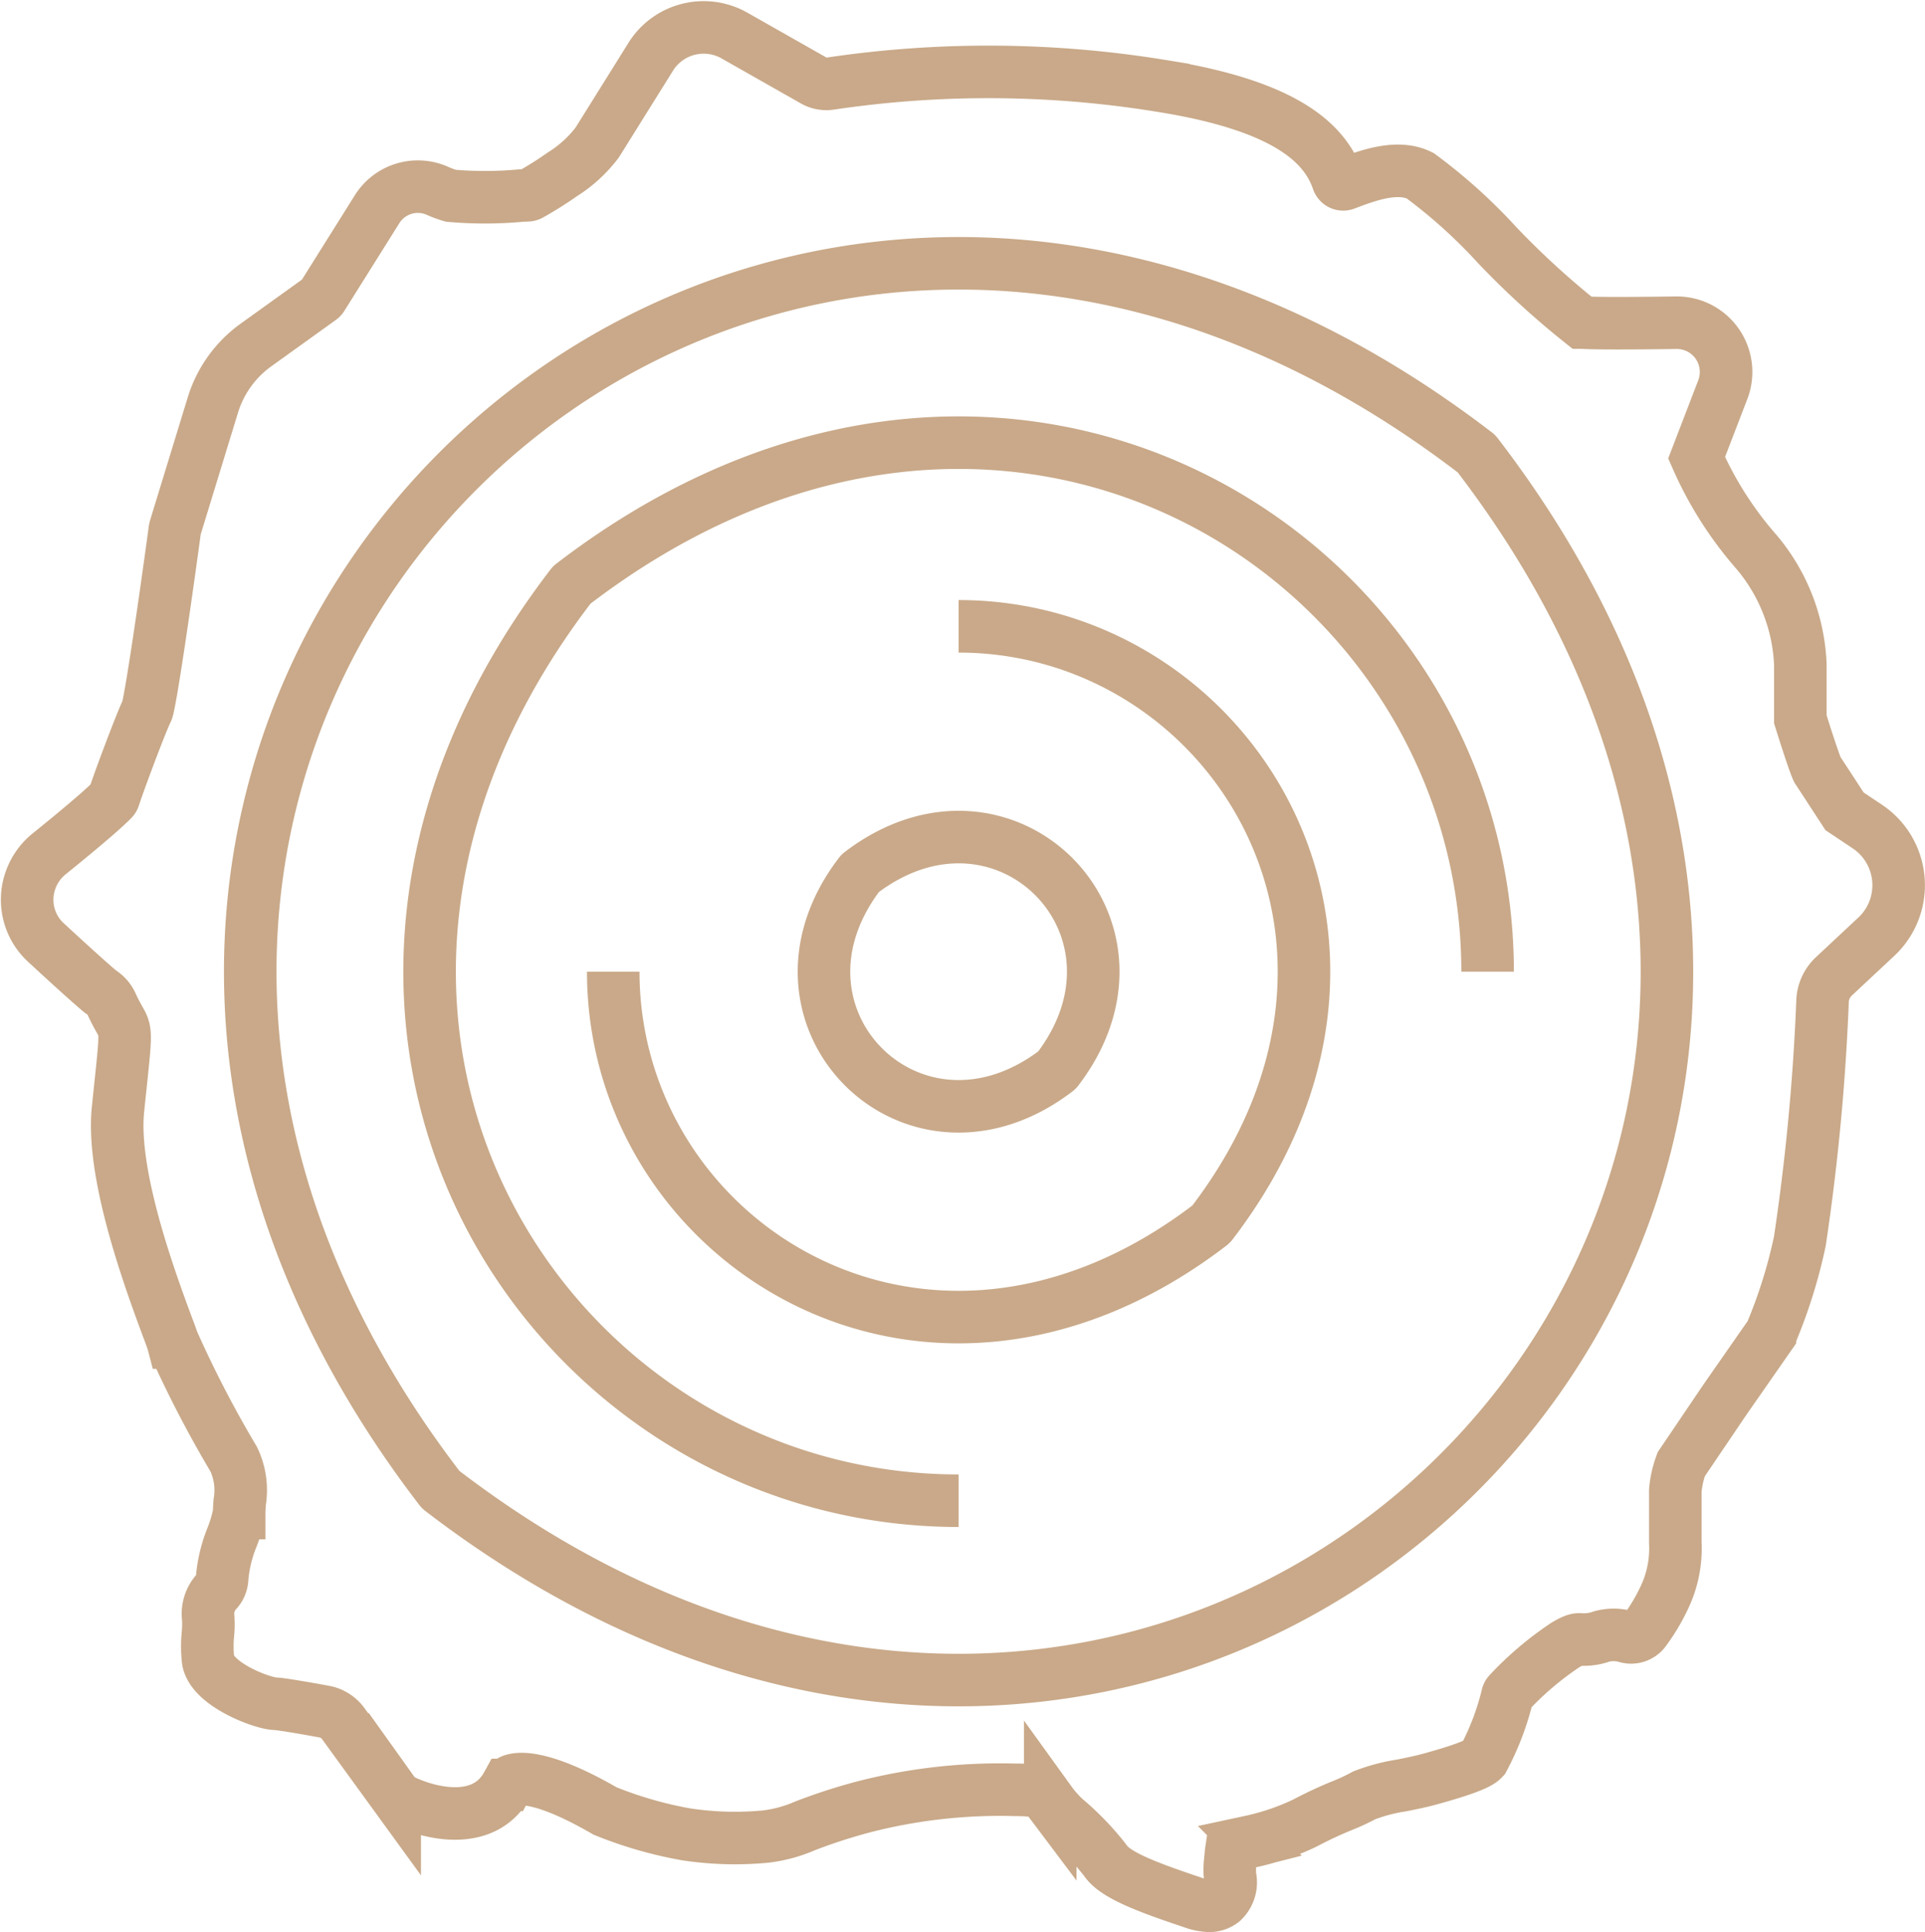
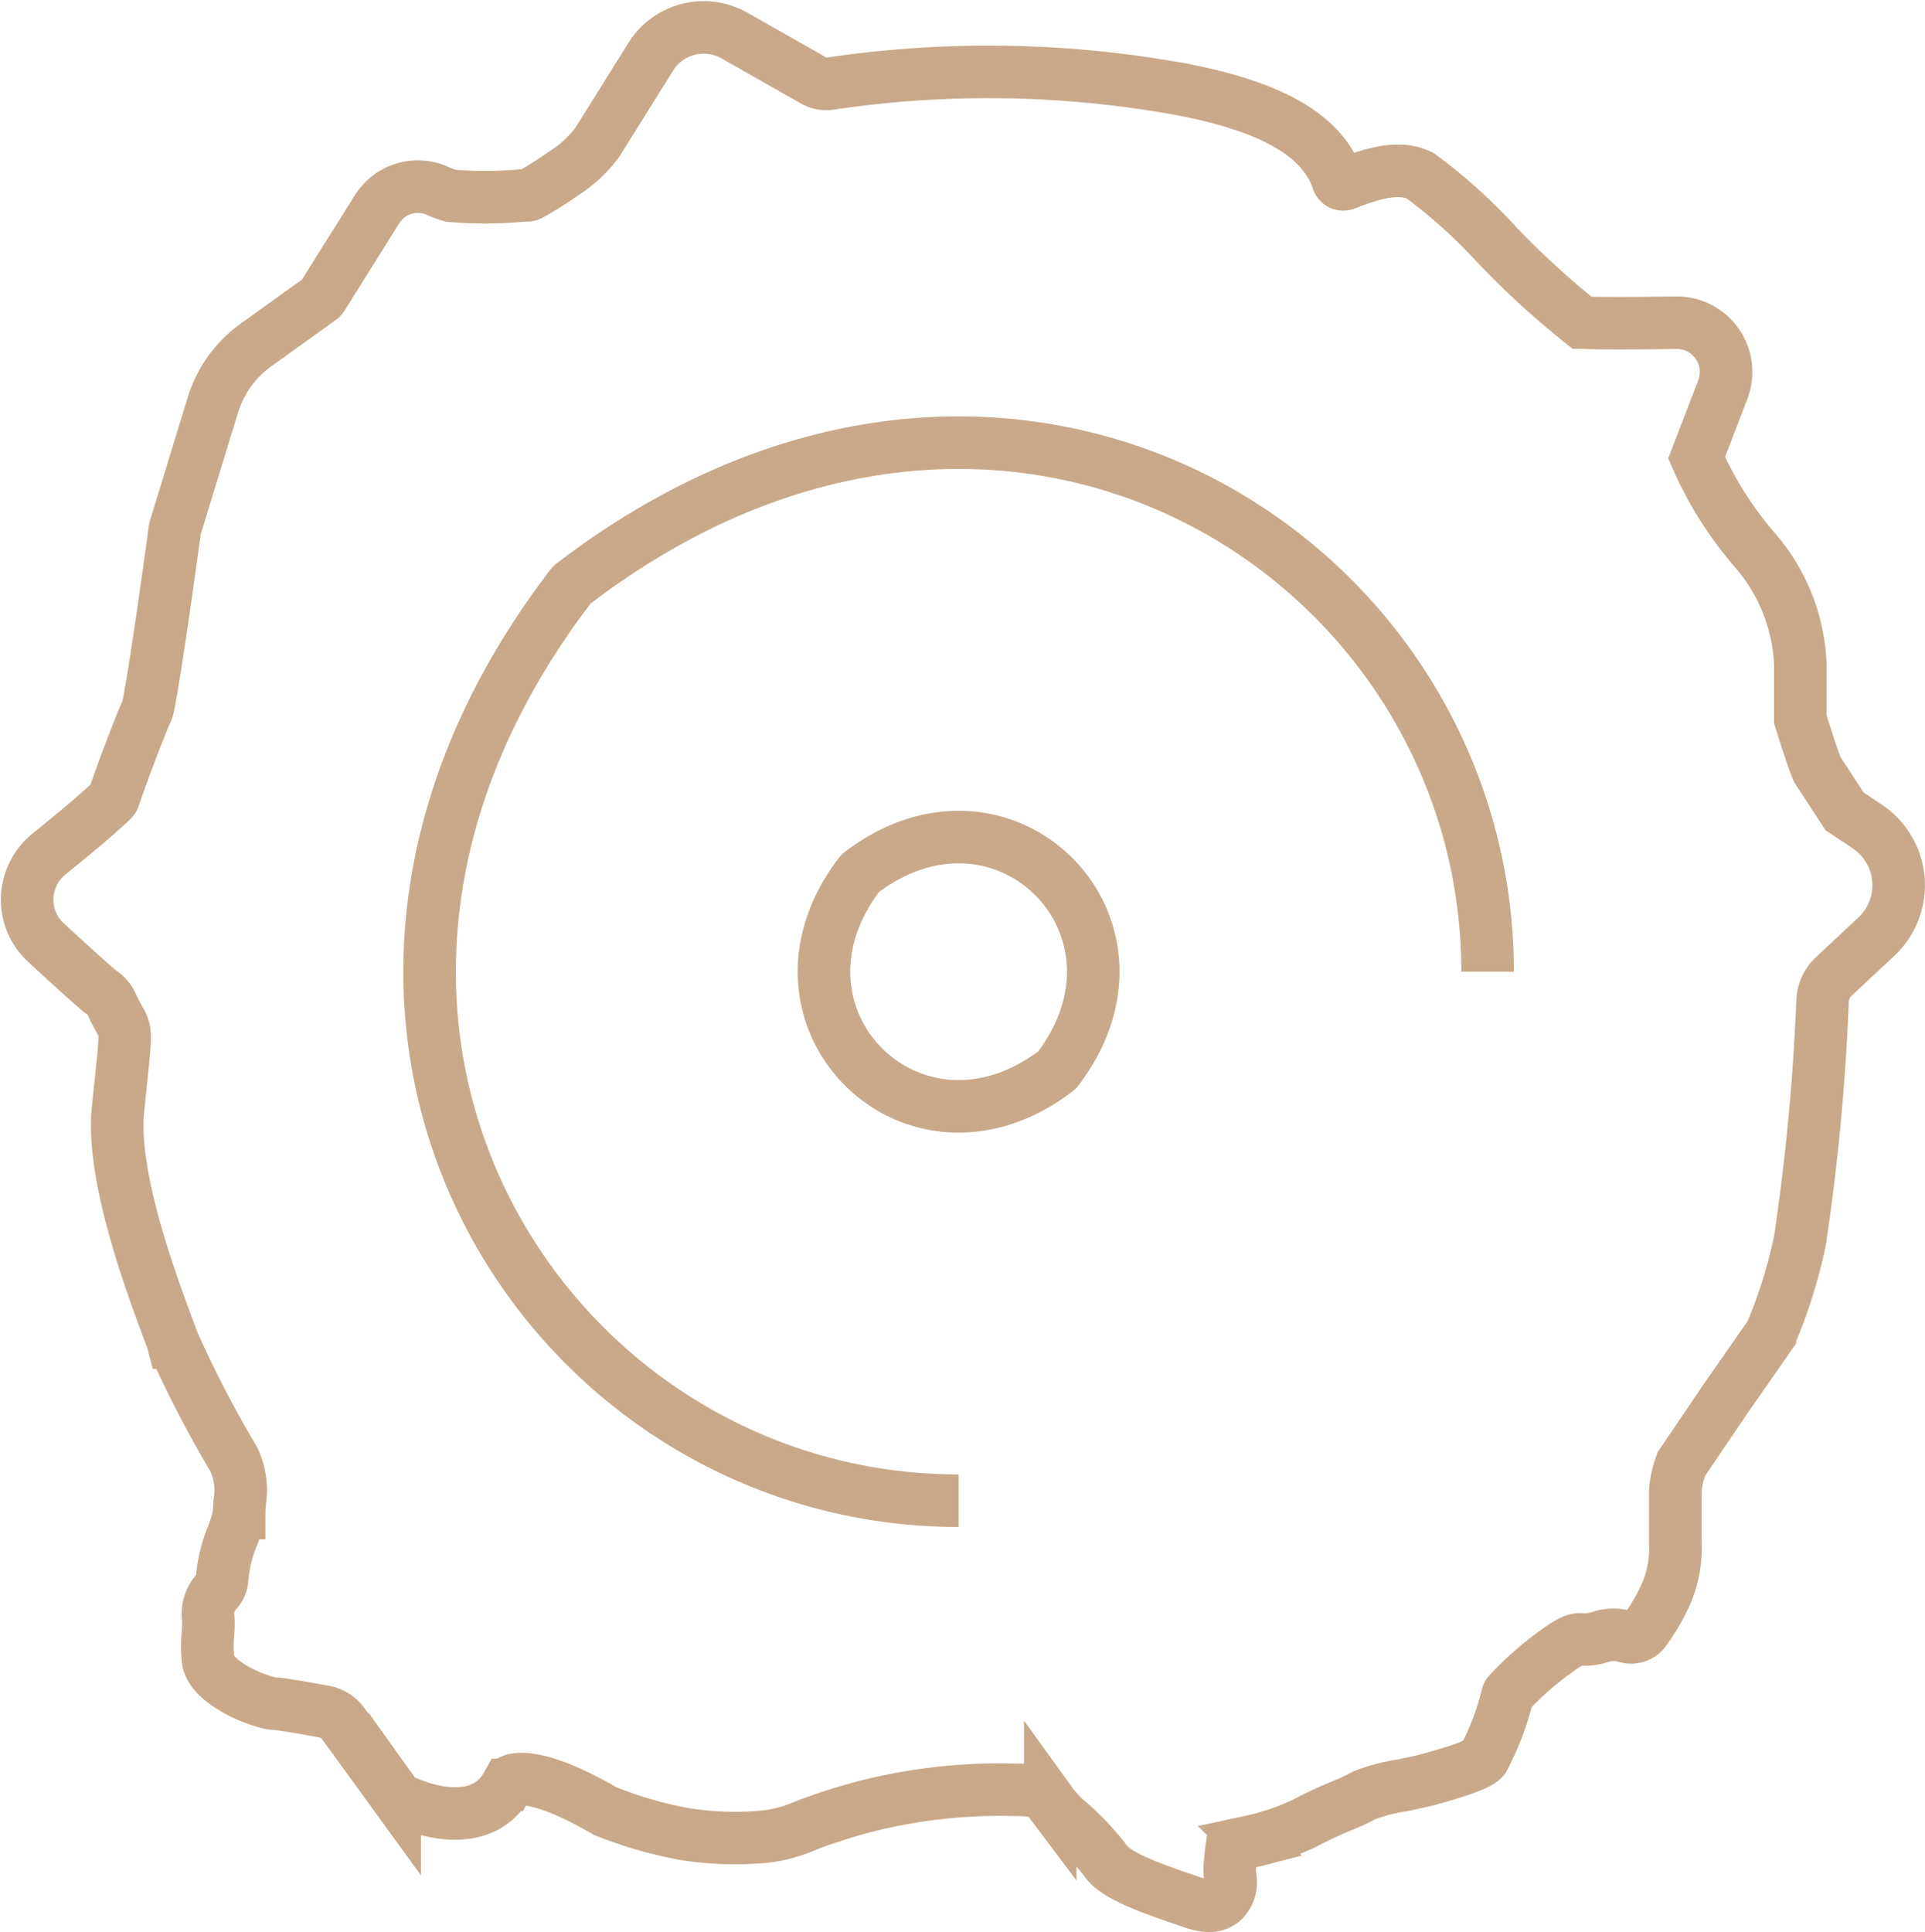
<svg xmlns="http://www.w3.org/2000/svg" width="73.277" height="73.541" viewBox="0 0 73.277 73.541">
  <g id="Group_2675" data-name="Group 2675" transform="translate(0.552 0.56)">
    <g id="Group_2682" data-name="Group 2682">
-       <path id="Path_146" data-name="Path 146" d="M74.313,36.394C45.593,14.35,12.842,47.1,34.887,75.82a.222.222,0,0,0,.041.041C63.649,97.907,96.4,65.155,74.353,36.435A.222.222,0,0,0,74.313,36.394Z" transform="translate(-18.683 -19.701)" fill="none" stroke="#c9a989" stroke-miterlimit="10" stroke-width="2" />
      <path id="Path_147" data-name="Path 147" d="M88.972,70.341c0-15.809-18.312-27.421-34.838-14.74a.216.216,0,0,0-.041.041C41.415,72.169,53.027,90.478,68.835,90.478" transform="translate(-32.897 -33.914)" fill="none" stroke="#c9a989" stroke-miterlimit="10" stroke-width="2" />
-       <path id="Path_148" data-name="Path 148" d="M70.242,84.894c0,10.318,11.948,17.9,22.735,9.631a.223.223,0,0,0,.042-.042c8.267-10.787.688-22.735-9.63-22.735" transform="translate(-47.45 -48.467)" fill="none" stroke="#c9a989" stroke-miterlimit="10" stroke-width="2" />
      <path id="Path_149" data-name="Path 149" d="M103.854,105.318c4.154-5.447-2.042-11.643-7.489-7.487a.237.237,0,0,0-.043.043c-4.152,5.447,2.042,11.64,7.488,7.488A.23.23,0,0,0,103.854,105.318Z" transform="translate(-64.15 -65.168)" fill="none" stroke="#c9a989" stroke-miterlimit="10" stroke-width="2" />
      <path id="Path_150" data-name="Path 150" d="M72.726,33.931a2.68,2.68,0,0,0-1.191-2.021l-.859-.573c-.227-.349-.92-1.414-1.031-1.579-.088-.169-.4-1.111-.652-1.924V25.757a7.072,7.072,0,0,0-1.675-4.3,13.883,13.883,0,0,1-2.274-3.58l1-2.6a1.875,1.875,0,0,0-1.77-2.54c-1.879.027-3.178.024-3.6-.006a31.918,31.918,0,0,1-3.21-2.935,20.289,20.289,0,0,0-2.945-2.656c-.873-.436-2.017,0-2.853.317h0a.213.213,0,0,1-.277-.131c-.463-1.334-1.834-2.814-6.645-3.592a40.96,40.96,0,0,0-12.671-.1.973.973,0,0,1-.63-.112L28.408,1.8a2.376,2.376,0,0,0-2.51.116,2.349,2.349,0,0,0-.663.693L23.193,5.88a4.966,4.966,0,0,1-1.224,1.144l-.1.064a13.388,13.388,0,0,1-1.237.777.2.2,0,0,1-.085.021l-.236.01a14.95,14.95,0,0,1-2.692.008,3.943,3.943,0,0,1-.512-.19,1.831,1.831,0,0,0-2.293.705l-2.094,3.339a.215.215,0,0,1-.056.06L10.2,13.588a4.405,4.405,0,0,0-1.634,2.275L7.136,20.531a.656.656,0,0,0-.022.1c-.347,2.571-.9,6.374-1.049,6.848a.169.169,0,0,1-.011.028c-.225.46-1.038,2.625-1.258,3.3a.208.208,0,0,1-.048.081c-.214.225-.891.837-2.415,2.066a2.242,2.242,0,0,0-.7.976,2.213,2.213,0,0,0,.576,2.4c.744.687,1.709,1.57,2.084,1.875a1.079,1.079,0,0,1,.437.516c.063.13.143.3.275.529.25.443.26.46.059,2.364-.033.313-.071.671-.113,1.084C4.7,45.211,6.2,49.247,6.837,50.97c.1.257.194.522.211.587l.007,0a42.91,42.91,0,0,0,2.3,4.435,2.74,2.74,0,0,1,.231,1.638c-.012.157-.021.3-.021.418a5.347,5.347,0,0,1-.258.885,5.358,5.358,0,0,0-.395,1.66.76.76,0,0,1-.21.446,1.258,1.258,0,0,0-.315,1,3.9,3.9,0,0,1-.011.615,4.745,4.745,0,0,0,.007,1c.155.93,2.1,1.652,2.565,1.652.027,0,.3.014,1.858.3a1.142,1.142,0,0,1,.719.453l1.961,2.7a.649.649,0,0,0,.232.2c1.089.544,3.166,1.038,4.047-.563a.372.372,0,0,1,.252-.189c.287-.079,1.2-.129,3.427,1.152l.05.029a15.421,15.421,0,0,0,3.093.89,12.424,12.424,0,0,0,3.005.085,5.355,5.355,0,0,0,1.521-.412,21.458,21.458,0,0,1,2.235-.723,20.79,20.79,0,0,1,5.709-.647c1.036,0,1.13.125,1.382.46a4.281,4.281,0,0,0,.564.637,10.445,10.445,0,0,1,1.534,1.592c.352.528,1.433.966,3.305,1.591a2.059,2.059,0,0,0,.639.135.807.807,0,0,0,.512-.167.984.984,0,0,0,.293-.935,2.781,2.781,0,0,1-.006-.476c.027-.294.041-.446.055-.539a.21.21,0,0,1,.147-.17c.166-.051.4-.11.584-.157a9.377,9.377,0,0,0,2.074-.708,15.349,15.349,0,0,1,1.407-.658,7.473,7.473,0,0,0,.84-.392,6.777,6.777,0,0,1,1.424-.378c.353-.071.718-.145,1.029-.229,1.833-.5,2.006-.7,2.089-.79a10.15,10.15,0,0,0,.918-2.419.213.213,0,0,1,.041-.072,12.168,12.168,0,0,1,2.163-1.839c.371-.217.453-.214.579-.208a2,2,0,0,0,.788-.11,1.716,1.716,0,0,1,.933,0,.643.643,0,0,0,.7-.208,7.3,7.3,0,0,0,.742-1.229,4.343,4.343,0,0,0,.44-2.146V57.2a3.721,3.721,0,0,1,.23-1.017l1.662-2.457,1.71-2.454a.651.651,0,0,0,.055-.1,19.375,19.375,0,0,0,1.084-3.472,84.014,84.014,0,0,0,.865-9.159,1.371,1.371,0,0,1,.434-.927l1.606-1.5A2.679,2.679,0,0,0,72.726,33.931Z" transform="translate(-1.013 -1.013)" fill="none" stroke="#c9a989" stroke-miterlimit="10" stroke-width="2" />
    </g>
  </g>
</svg>